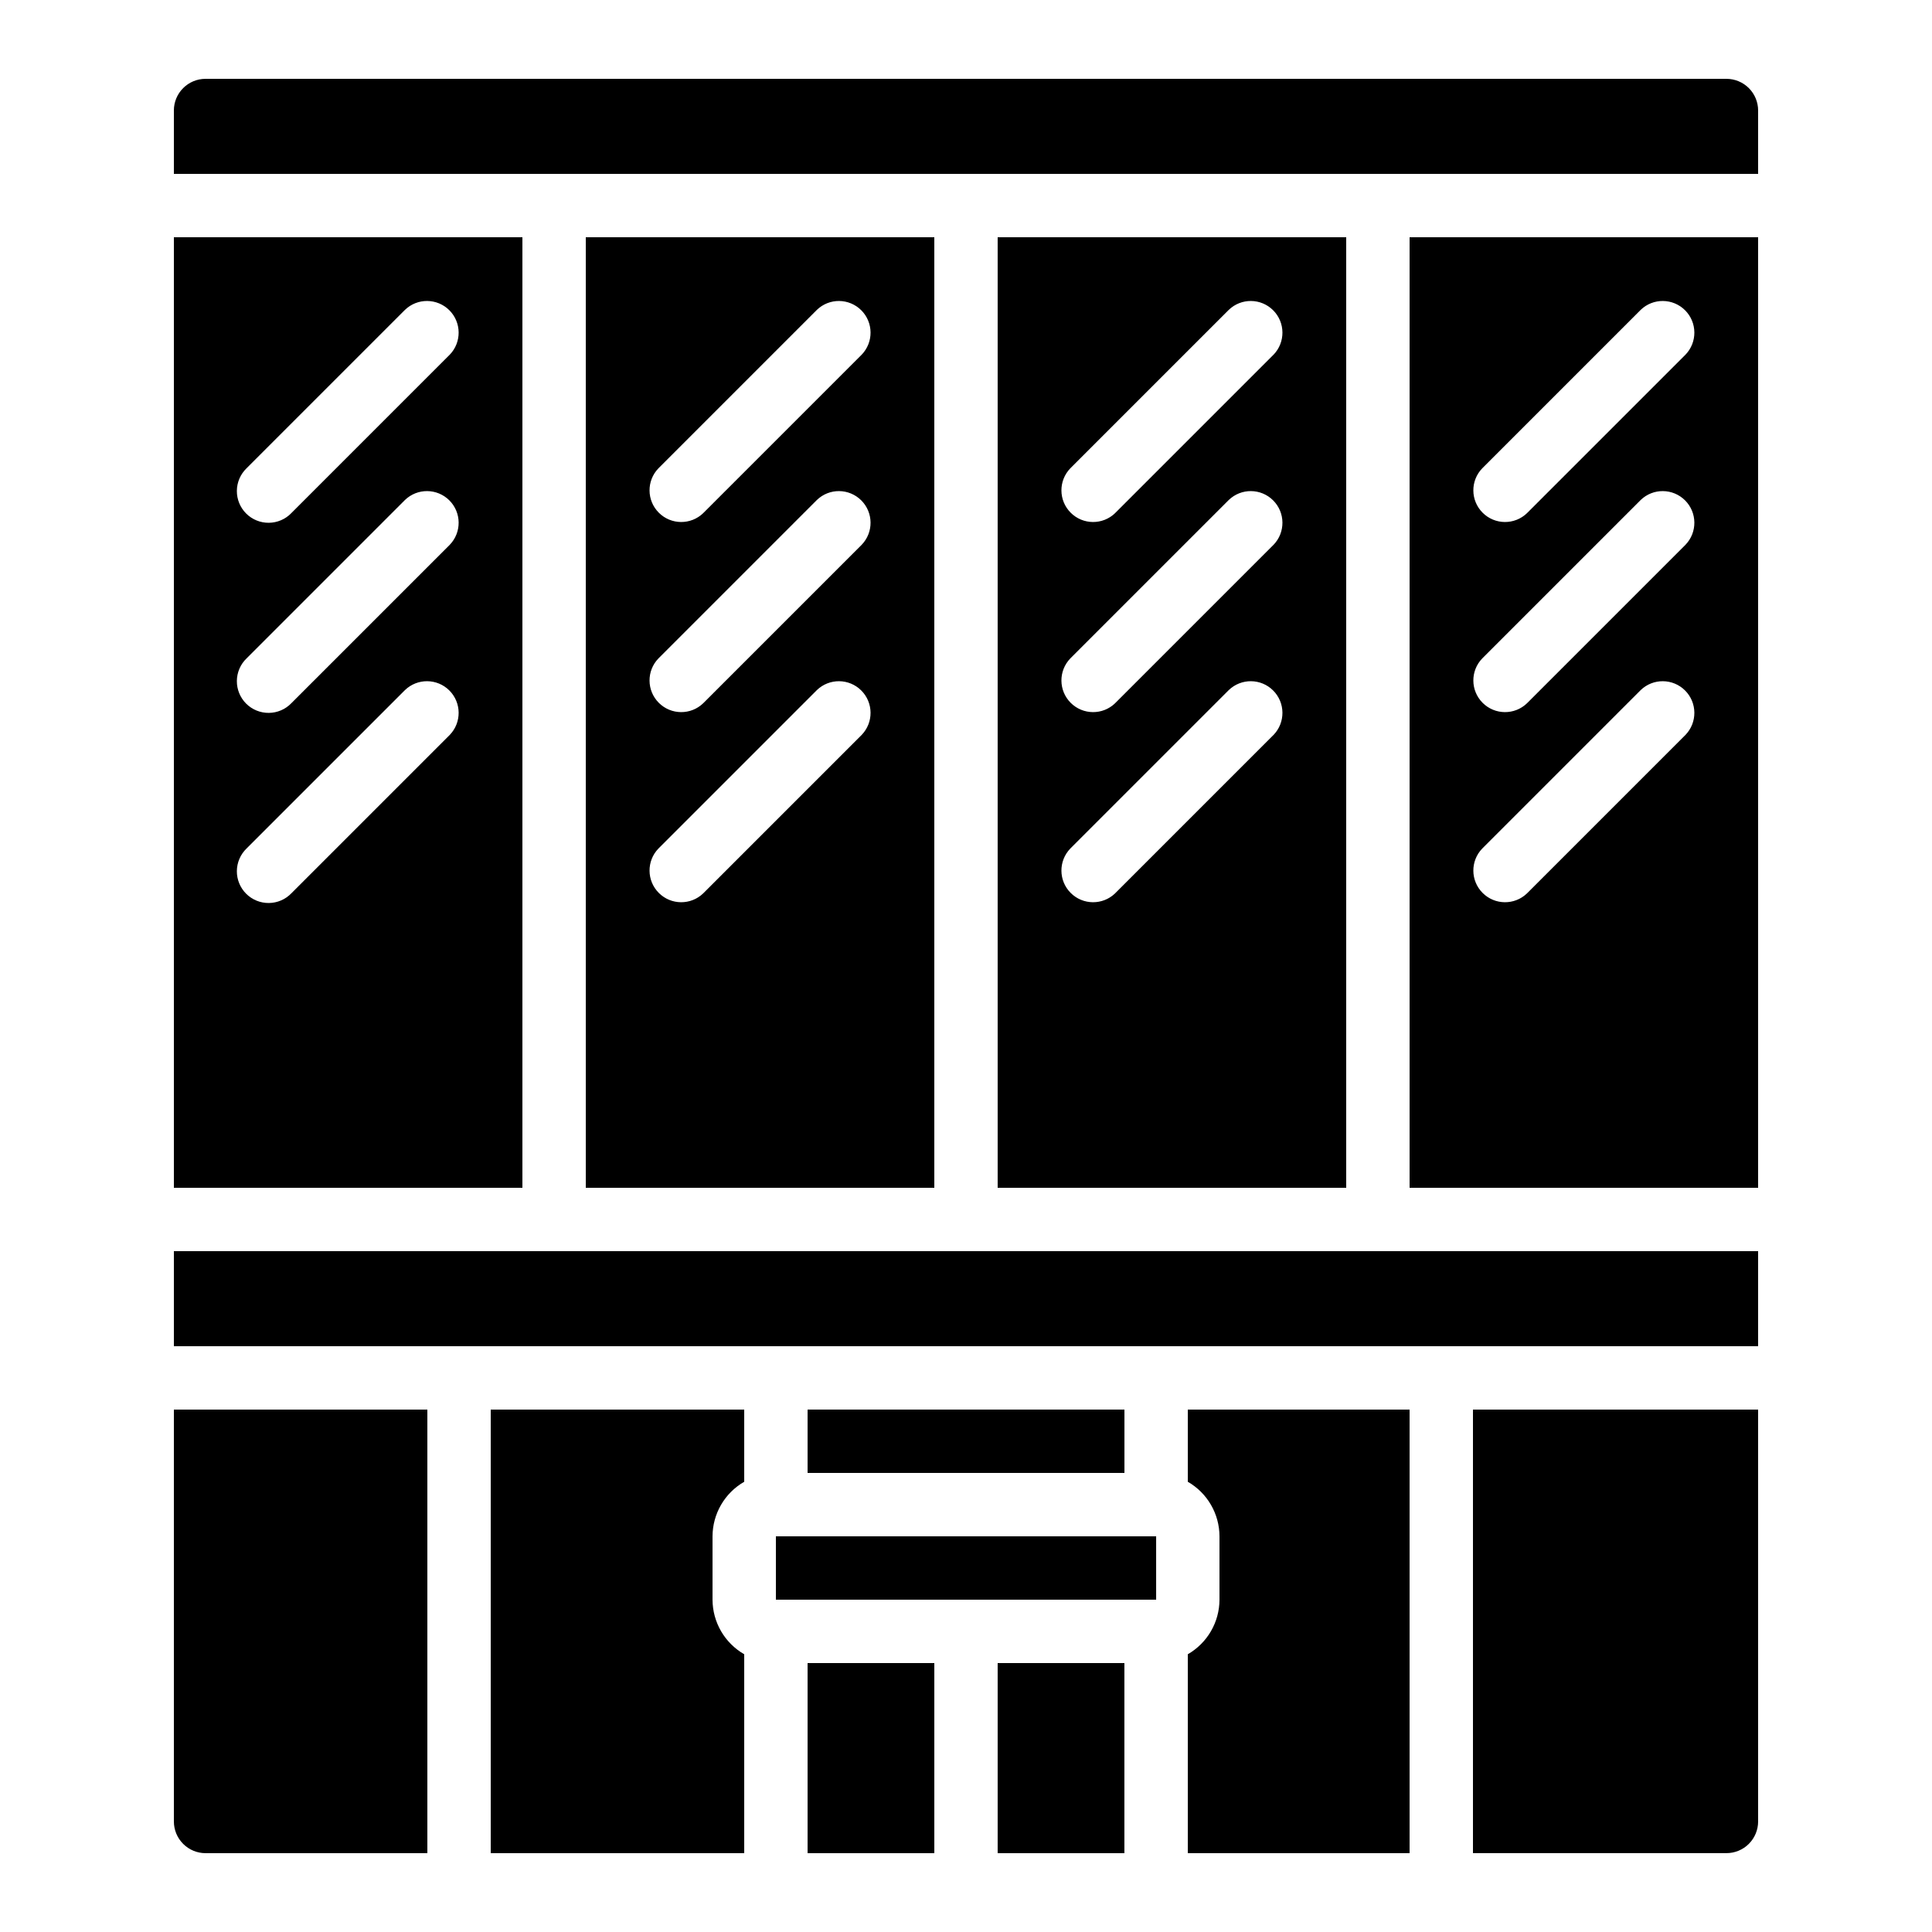
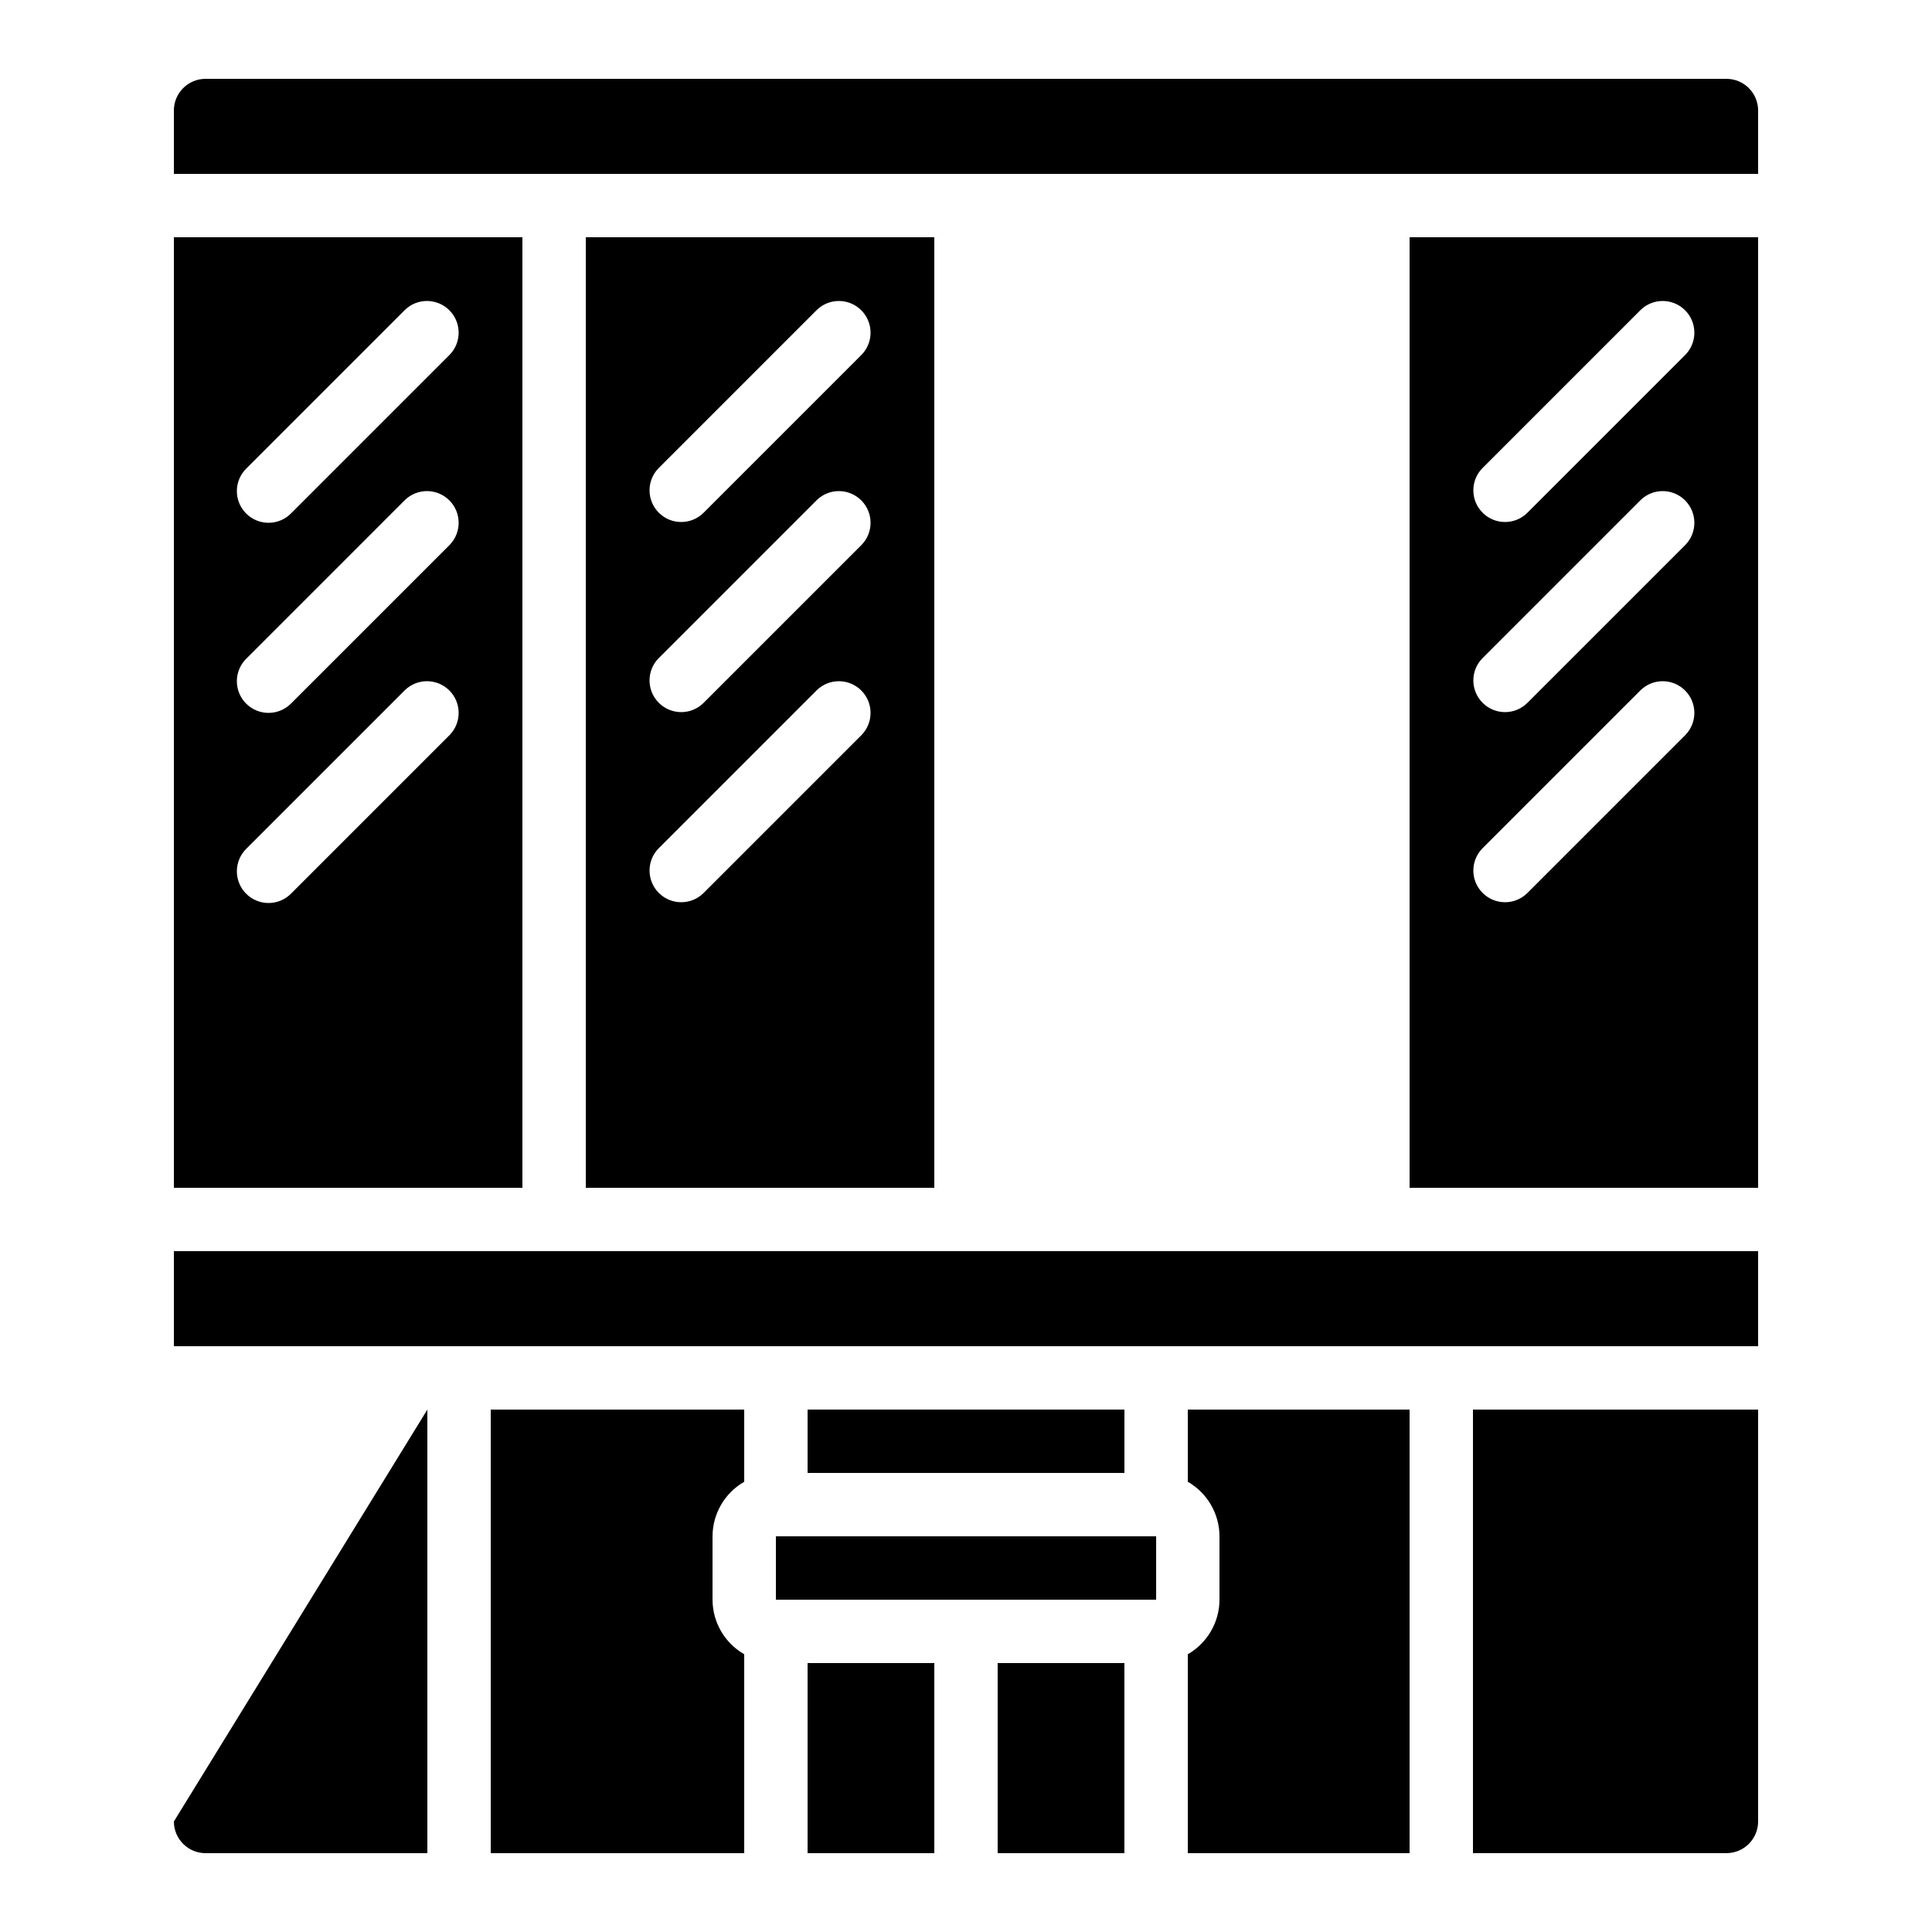
<svg xmlns="http://www.w3.org/2000/svg" fill="#000000" width="800px" height="800px" version="1.1" viewBox="144 144 512 512">
  <g>
    <path d="m609.92 206.87h-92.363v251.91h92.363zm-19.254 131.89-41.984 41.984c-3.293 3.18-8.531 3.137-11.77-0.105-3.238-3.238-3.285-8.473-0.102-11.77l41.984-41.984c3.293-3.18 8.531-3.137 11.77 0.102 3.238 3.242 3.285 8.477 0.102 11.773zm0-50.383-41.984 41.984c-3.293 3.184-8.531 3.137-11.77-0.102-3.238-3.238-3.285-8.477-0.102-11.77l41.984-41.984c3.293-3.184 8.531-3.137 11.77 0.102s3.285 8.477 0.102 11.77zm0-50.383-41.984 41.984v0.004c-3.293 3.18-8.531 3.137-11.77-0.105-3.238-3.238-3.285-8.473-0.102-11.77l41.984-41.984c3.293-3.184 8.531-3.137 11.77 0.102 3.238 3.238 3.285 8.477 0.102 11.773z" />
    <path d="m190.08 173.29v16.793h419.84v-16.793c0-2.227-0.883-4.363-2.457-5.938-1.574-1.574-3.711-2.461-5.938-2.461h-403.05c-4.641 0-8.398 3.762-8.398 8.398z" />
    <path d="m299.24 206.87v251.91h92.363v-251.91zm73.109 131.89-41.984 41.984c-3.293 3.18-8.531 3.137-11.77-0.105-3.238-3.238-3.285-8.473-0.102-11.77l41.984-41.984c3.293-3.18 8.531-3.137 11.77 0.102 3.238 3.242 3.285 8.477 0.102 11.773zm0-50.383-41.984 41.984c-3.293 3.184-8.531 3.137-11.77-0.102s-3.285-8.477-0.102-11.77l41.984-41.984c3.293-3.184 8.531-3.137 11.77 0.102 3.238 3.238 3.285 8.477 0.102 11.77zm0-50.383-41.984 41.984v0.004c-3.293 3.18-8.531 3.137-11.77-0.105-3.238-3.238-3.285-8.473-0.102-11.77l41.984-41.984c3.293-3.184 8.531-3.137 11.77 0.102 3.238 3.238 3.285 8.477 0.102 11.773z" />
    <path d="m190.08 475.57h419.84v25.191h-419.84z" />
    <path d="m274.05 635.11h67.176v-52.715c-5.18-2.977-8.379-8.488-8.398-14.461v-16.793c0.02-5.973 3.219-11.484 8.398-14.457v-19.129h-67.176z" />
    <path d="m358.02 517.55h83.969v16.793h-83.969z" />
-     <path d="m190.08 626.71c0 2.231 0.883 4.363 2.461 5.938 1.574 1.578 3.707 2.461 5.938 2.461h58.777v-117.55h-67.176z" />
+     <path d="m190.08 626.71c0 2.231 0.883 4.363 2.461 5.938 1.574 1.578 3.707 2.461 5.938 2.461h58.777v-117.55z" />
    <path d="m190.08 206.87v251.91h92.363v-251.91zm73.109 131.89-41.984 41.984c-1.562 1.617-3.711 2.543-5.965 2.562-2.254 0.02-4.418-0.867-6.012-2.461-1.59-1.59-2.477-3.758-2.457-6.008 0.02-2.254 0.941-4.402 2.562-5.969l41.984-41.984c3.293-3.18 8.531-3.137 11.77 0.102 3.238 3.242 3.285 8.477 0.102 11.773zm0-50.383-41.984 41.984c-1.562 1.621-3.711 2.543-5.965 2.562-2.254 0.02-4.418-0.867-6.012-2.457-1.59-1.594-2.477-3.758-2.457-6.012 0.02-2.25 0.941-4.402 2.562-5.965l41.984-41.984c3.293-3.184 8.531-3.137 11.77 0.102 3.238 3.238 3.285 8.477 0.102 11.77zm0-50.383-41.984 41.984v0.004c-1.562 1.617-3.711 2.543-5.965 2.562-2.254 0.02-4.418-0.867-6.012-2.461-1.59-1.59-2.477-3.758-2.457-6.008 0.02-2.254 0.941-4.402 2.562-5.969l41.984-41.984c3.293-3.184 8.531-3.137 11.77 0.102 3.238 3.238 3.285 8.477 0.102 11.773z" />
    <path d="m408.39 584.73h33.586v50.383h-33.586z" />
    <path d="m458.78 582.39v52.715h58.777v-117.55h-58.777v19.129c5.176 2.973 8.379 8.484 8.395 14.457v16.793c-0.016 5.973-3.219 11.484-8.395 14.461z" />
    <path d="m609.92 517.55h-75.57v117.55h67.176c2.227 0 4.363-0.883 5.938-2.461 1.574-1.574 2.457-3.707 2.457-5.938z" />
    <path d="m358.02 584.73h33.586v50.383h-33.586z" />
-     <path d="m408.39 206.87v251.91h92.367v-251.91zm73.109 131.89-41.984 41.984h0.004c-3.297 3.18-8.531 3.137-11.773-0.105-3.238-3.238-3.281-8.473-0.102-11.77l41.984-41.984c3.297-3.18 8.531-3.137 11.77 0.102 3.242 3.242 3.285 8.477 0.105 11.773zm0-50.383-41.984 41.984h0.004c-3.297 3.184-8.531 3.137-11.773-0.102-3.238-3.238-3.281-8.477-0.102-11.77l41.984-41.984c3.297-3.184 8.531-3.137 11.77 0.102 3.242 3.238 3.285 8.477 0.105 11.77zm0-50.383-41.984 41.984 0.004 0.004c-3.297 3.18-8.531 3.137-11.773-0.105-3.238-3.238-3.281-8.473-0.102-11.77l41.984-41.984c3.297-3.184 8.531-3.137 11.77 0.102 3.242 3.238 3.285 8.477 0.105 11.773z" />
    <path d="m349.62 551.14h100.77v16.793h-100.77z" />
  </g>
</svg>